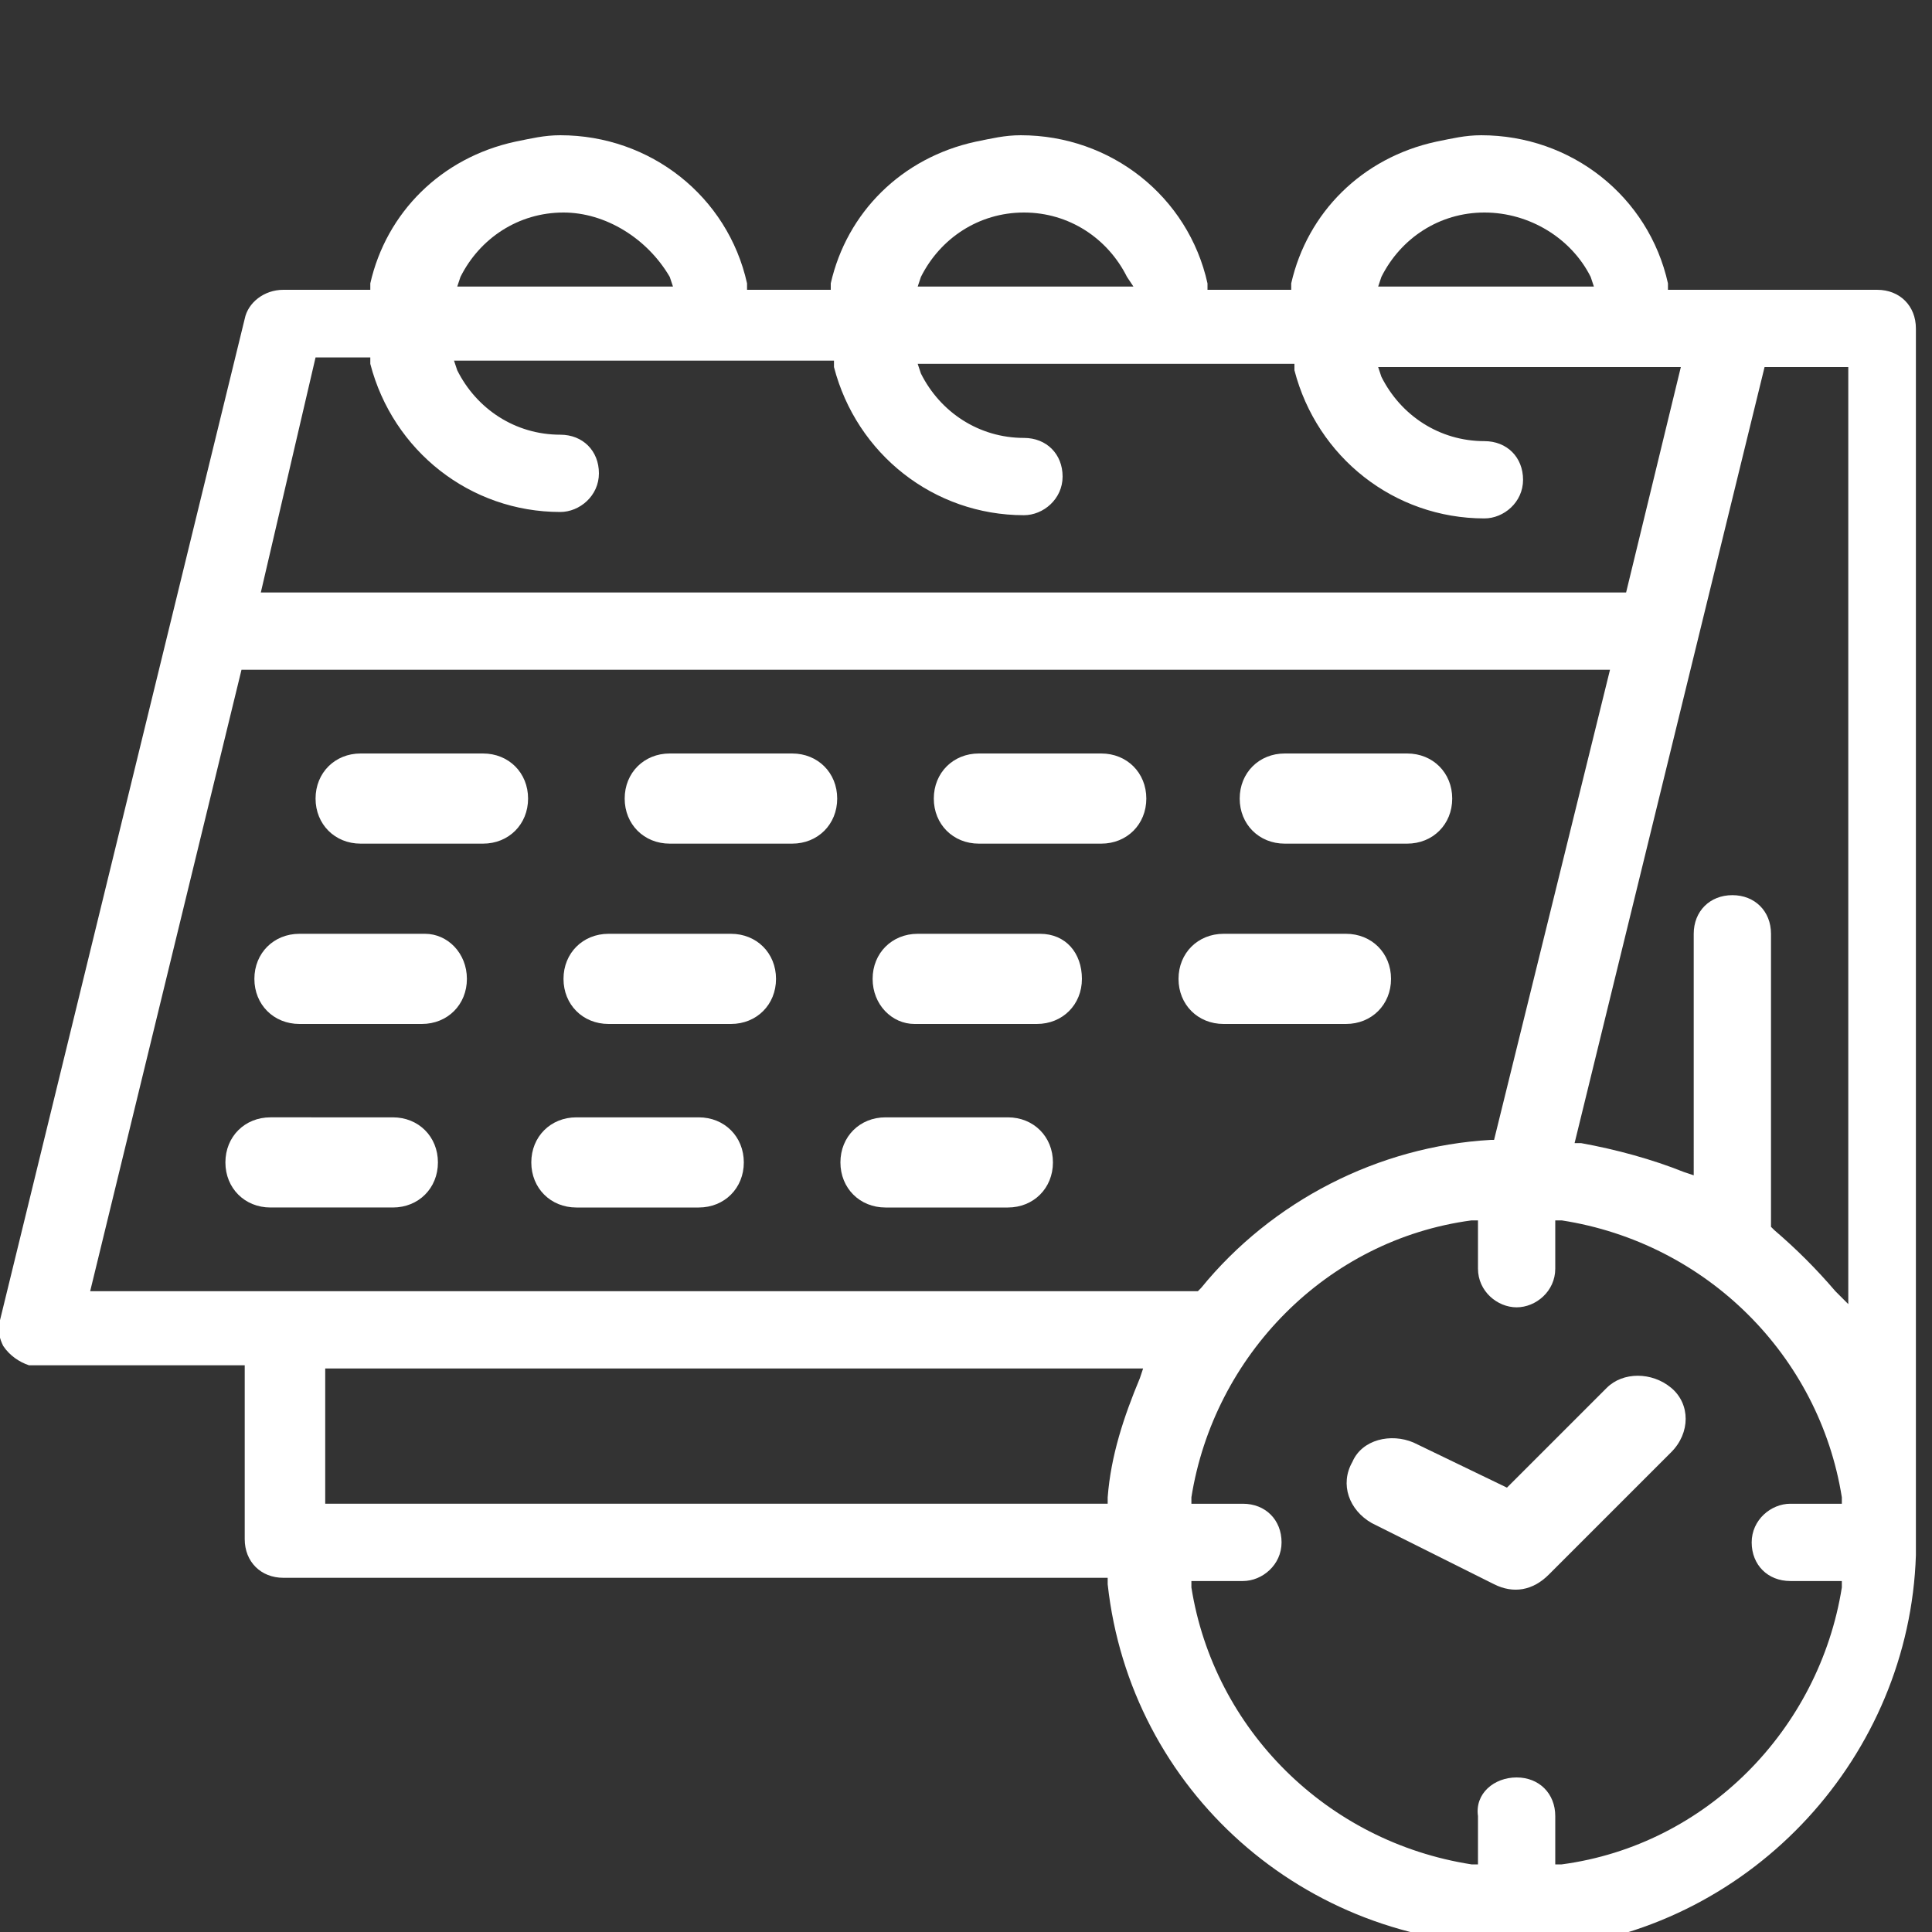
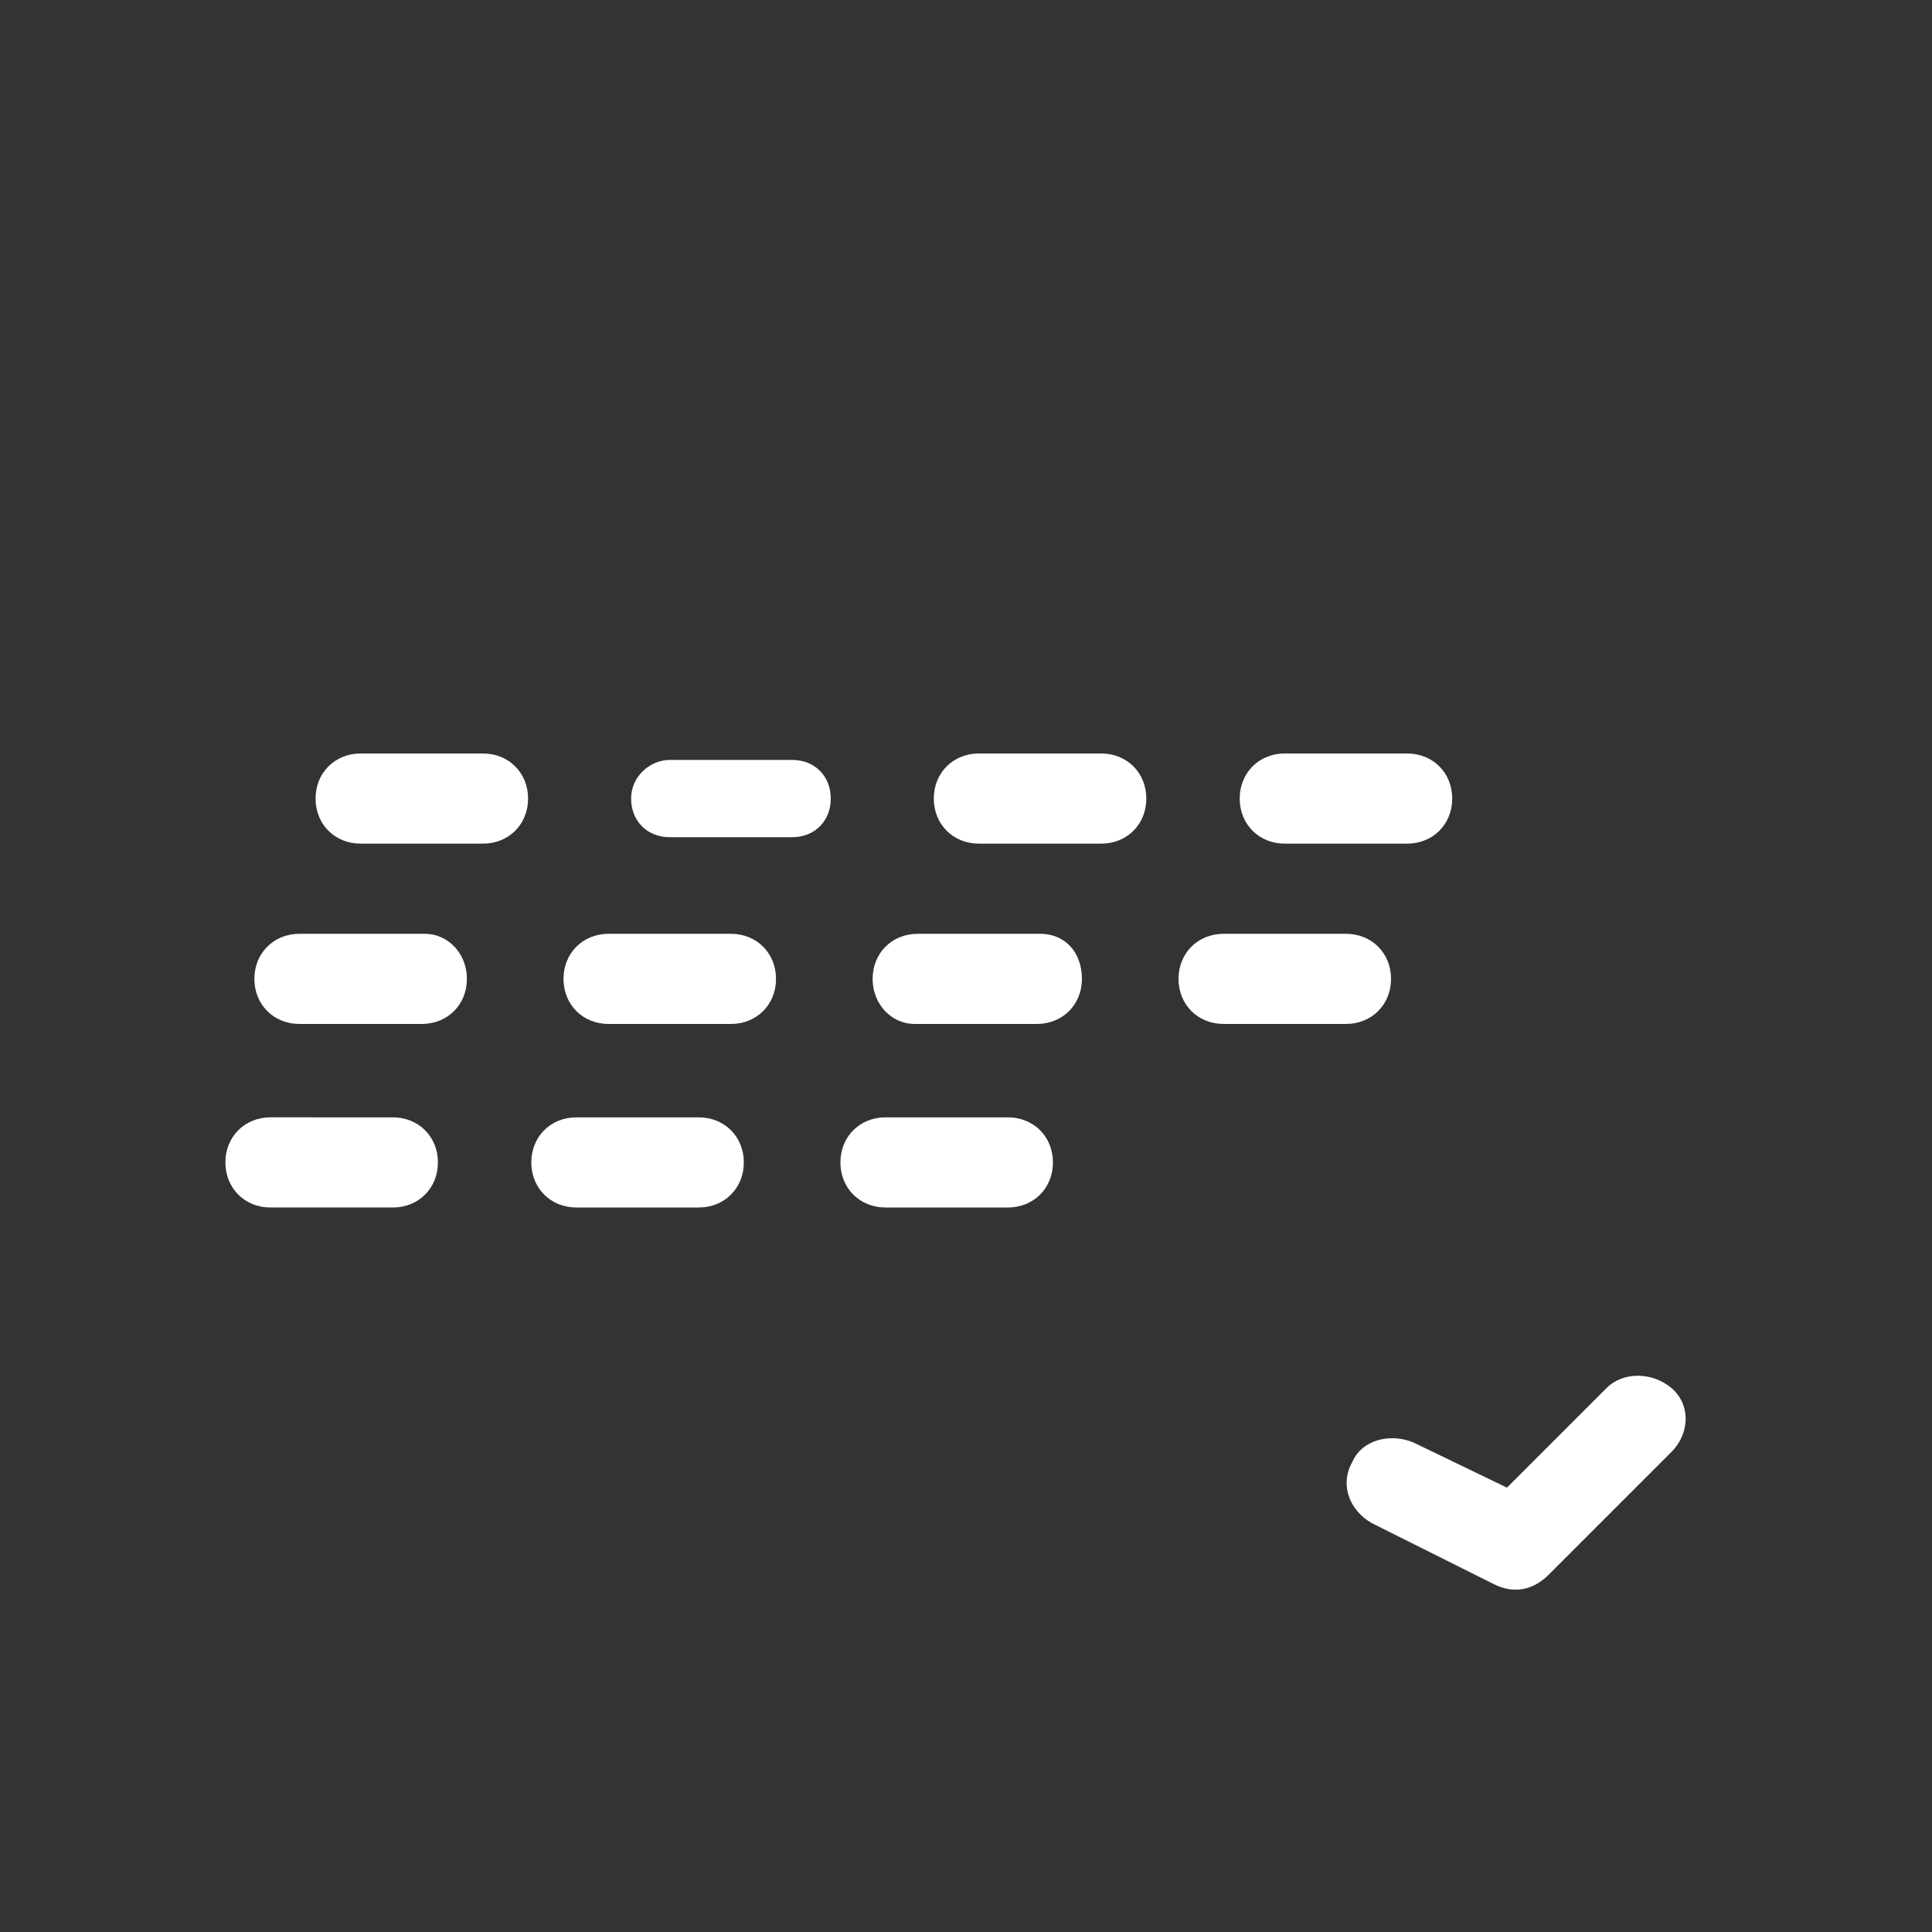
<svg xmlns="http://www.w3.org/2000/svg" version="1.1" id="Layer_1" x="0px" y="0px" width="60px" height="60px" viewBox="0 0 60 60" style="enable-background:new 0 0 60 60;" xml:space="preserve">
  <rect x="0" y="0" width="60" height="60" fill="#333333" stroke="none" />
  <style type="text/css">
	.st0{fill:#FFFFFF;}
</style>
-   <path class="st0" d="M47,60.4c-6.5,0-11.9-4.8-12.6-11.2l0-0.2H8.8c-0.7,0-1.2-0.5-1.2-1.2v-5.4H1.2c-0.1,0-0.2,0-0.3,0  c-0.3-0.1-0.6-0.3-0.8-0.6C0,41.6-0.1,41.3,0,41L7.6,9.9c0.1-0.5,0.6-0.9,1.2-0.9h2.7l0-0.2c0.5-2.2,2.2-3.9,4.5-4.4  c0.5-0.1,0.9-0.2,1.4-0.2c2.8,0,5.2,1.9,5.8,4.6l0,0.2h2.6l0-0.2c0.5-2.2,2.2-3.9,4.5-4.4c0.5-0.1,0.9-0.2,1.4-0.2  c2.8,0,5.2,1.9,5.8,4.6l0,0.2h2.6l0-0.2c0.5-2.2,2.2-3.9,4.5-4.4c0.5-0.1,0.9-0.2,1.4-0.2c2.8,0,5.2,1.9,5.8,4.6l0,0.2h6.5  c0.7,0,1.2,0.5,1.2,1.2c0,0,0,37.9,0,38.1c-0.2,6.2-5,11.5-11.3,12.2C48,60.4,47.5,60.4,47,60.4L47,60.4z M47.1,55.2  c0.7,0,1.2,0.5,1.2,1.2v1.5l0.2,0c4.5-0.6,8-4.2,8.7-8.6l0-0.2h-1.6c-0.7,0-1.2-0.5-1.2-1.2s0.6-1.2,1.2-1.2h1.6l0-0.2  c-0.7-4.4-4.2-7.9-8.7-8.6l-0.2,0v1.5c0,0.7-0.6,1.2-1.2,1.2s-1.2-0.5-1.2-1.2v-1.5l-0.2,0c-4.5,0.6-8,4.2-8.7,8.6l0,0.2h1.6  c0.7,0,1.2,0.5,1.2,1.2s-0.6,1.2-1.2,1.2h-1.6l0,0.2c0.7,4.4,4.2,7.9,8.7,8.6l0.2,0v-1.5C45.8,55.7,46.4,55.2,47.1,55.2z M10.1,46.7  h24.3l0-0.2c0.1-1.3,0.5-2.5,1-3.7l0.1-0.3H10.1L10.1,46.7z M53.8,27.8c0.7,0,1.2,0.5,1.2,1.2v9.1l0.1,0.1c0.7,0.6,1.3,1.2,1.9,1.9  l0.4,0.4l0-29.1h-2.6l-5.9,24.1l0.2,0c1.1,0.2,2.2,0.5,3.2,0.9l0.3,0.1V29C52.6,28.3,53.1,27.8,53.8,27.8z M2.8,40.1h34.4l0.1-0.1  c2.2-2.7,5.5-4.4,9-4.6l0.1,0l3.6-14.6H7.5L2.8,40.1z M8.1,18.4h42.4l1.7-7h-9.4l0.1,0.3c0.6,1.2,1.8,2,3.2,2c0.7,0,1.2,0.5,1.2,1.2  s-0.6,1.2-1.2,1.2c-2.8,0-5.2-1.9-5.9-4.6l0-0.2H28.5l0.1,0.3c0.6,1.2,1.8,2,3.2,2c0.7,0,1.2,0.5,1.2,1.2s-0.6,1.2-1.2,1.2  c-2.8,0-5.2-1.9-5.9-4.6l0-0.2H14.1l0.1,0.3c0.6,1.2,1.8,2,3.2,2c0.7,0,1.2,0.5,1.2,1.2s-0.6,1.2-1.2,1.2c-2.8,0-5.2-1.9-5.9-4.6  l0-0.2H9.8L8.1,18.4z M46.1,6.6c-1.4,0-2.6,0.8-3.2,2l-0.1,0.3h6.7l-0.1-0.3C48.8,7.4,47.5,6.6,46.1,6.6L46.1,6.6z M31.8,6.6  c-1.4,0-2.6,0.8-3.2,2l-0.1,0.3h6.7L35,8.6C34.4,7.4,33.2,6.6,31.8,6.6L31.8,6.6z M17.5,6.6c-1.4,0-2.6,0.8-3.2,2l-0.1,0.3h6.7  l-0.1-0.3C20.1,7.4,18.8,6.6,17.5,6.6L17.5,6.6z" />
  <path class="st0" d="M30.4,26.2h3.8c0.8,0,1.4-0.6,1.4-1.4s-0.6-1.4-1.4-1.4h-3.8c-0.8,0-1.4,0.6-1.4,1.4S29.6,26.2,30.4,26.2z" />
  <path class="st0" d="M30.4,26c-0.7,0-1.2-0.5-1.2-1.2s0.6-1.2,1.2-1.2h3.8c0.7,0,1.2,0.5,1.2,1.2S34.9,26,34.2,26H30.4z" />
-   <path class="st0" d="M20.8,26.2h3.8c0.8,0,1.4-0.6,1.4-1.4s-0.6-1.4-1.4-1.4h-3.8c-0.8,0-1.4,0.6-1.4,1.4S20,26.2,20.8,26.2z" />
  <path class="st0" d="M20.8,26c-0.7,0-1.2-0.5-1.2-1.2s0.6-1.2,1.2-1.2h3.8c0.7,0,1.2,0.5,1.2,1.2S25.3,26,24.6,26H20.8z" />
  <path class="st0" d="M11.2,26.2h3.8c0.8,0,1.4-0.6,1.4-1.4s-0.6-1.4-1.4-1.4h-3.8c-0.8,0-1.4,0.6-1.4,1.4S10.4,26.2,11.2,26.2z" />
  <path class="st0" d="M11.2,26c-0.7,0-1.2-0.5-1.2-1.2s0.6-1.2,1.2-1.2h3.8c0.7,0,1.2,0.5,1.2,1.2S15.7,26,15.1,26H11.2z" />
  <path class="st0" d="M39.9,26.2h3.8c0.8,0,1.4-0.6,1.4-1.4s-0.6-1.4-1.4-1.4h-3.8c-0.8,0-1.4,0.6-1.4,1.4S39.1,26.2,39.9,26.2z" />
  <path class="st0" d="M39.9,26c-0.7,0-1.2-0.5-1.2-1.2s0.6-1.2,1.2-1.2h3.8c0.7,0,1.2,0.5,1.2,1.2S44.4,26,43.7,26H39.9z" />
  <path class="st0" d="M28.4,31.8h3.8c0.8,0,1.4-0.6,1.4-1.4S33.1,29,32.3,29h-3.8c-0.8,0-1.4,0.6-1.4,1.4S27.7,31.8,28.4,31.8  L28.4,31.8z" />
  <path class="st0" d="M28.4,31.6c-0.7,0-1.2-0.5-1.2-1.2s0.6-1.2,1.2-1.2h3.8c0.7,0,1.2,0.5,1.2,1.2s-0.6,1.2-1.2,1.2H28.4z" />
  <path class="st0" d="M18.9,31.8h3.8c0.8,0,1.4-0.6,1.4-1.4S23.5,29,22.7,29h-3.8c-0.8,0-1.4,0.6-1.4,1.4S18.1,31.8,18.9,31.8z" />
  <path class="st0" d="M18.9,31.6c-0.7,0-1.2-0.5-1.2-1.2s0.6-1.2,1.2-1.2h3.8c0.7,0,1.2,0.5,1.2,1.2s-0.6,1.2-1.2,1.2H18.9z" />
  <path class="st0" d="M9.3,31.8h3.8c0.8,0,1.4-0.6,1.4-1.4S13.9,29,13.2,29H9.3c-0.8,0-1.4,0.6-1.4,1.4S8.5,31.8,9.3,31.8z" />
  <path class="st0" d="M9.3,31.6c-0.7,0-1.2-0.5-1.2-1.2s0.6-1.2,1.2-1.2h3.8c0.7,0,1.2,0.5,1.2,1.2s-0.6,1.2-1.2,1.2H9.3z" />
  <path class="st0" d="M38,31.8h3.8c0.8,0,1.4-0.6,1.4-1.4S42.6,29,41.8,29H38c-0.8,0-1.4,0.6-1.4,1.4S37.2,31.8,38,31.8z" />
  <path class="st0" d="M38,31.6c-0.7,0-1.2-0.5-1.2-1.2s0.6-1.2,1.2-1.2h3.8c0.7,0,1.2,0.5,1.2,1.2s-0.6,1.2-1.2,1.2H38z" />
  <path class="st0" d="M27.5,37.5h3.8c0.8,0,1.4-0.6,1.4-1.4s-0.6-1.4-1.4-1.4h-3.8c-0.8,0-1.4,0.6-1.4,1.4S26.7,37.5,27.5,37.5  L27.5,37.5z" />
-   <path class="st0" d="M27.5,37.3c-0.7,0-1.2-0.5-1.2-1.2s0.6-1.2,1.2-1.2h3.8c0.7,0,1.2,0.5,1.2,1.2s-0.6,1.2-1.2,1.2H27.5z" />
+   <path class="st0" d="M27.5,37.3c-0.7,0-1.2-0.5-1.2-1.2s0.6-1.2,1.2-1.2h3.8c0.7,0,1.2,0.5,1.2,1.2H27.5z" />
  <path class="st0" d="M17.9,37.5h3.8c0.8,0,1.4-0.6,1.4-1.4s-0.6-1.4-1.4-1.4h-3.8c-0.8,0-1.4,0.6-1.4,1.4S17.1,37.5,17.9,37.5z" />
  <path class="st0" d="M17.9,37.3c-0.7,0-1.2-0.5-1.2-1.2s0.6-1.2,1.2-1.2h3.8c0.7,0,1.2,0.5,1.2,1.2s-0.6,1.2-1.2,1.2H17.9z" />
  <path class="st0" d="M13.6,36.1c0-0.8-0.6-1.4-1.4-1.4H8.4c-0.8,0-1.4,0.6-1.4,1.4s0.6,1.4,1.4,1.4h3.8C13,37.5,13.6,36.9,13.6,36.1  z" />
  <path class="st0" d="M8.4,37.3c-0.7,0-1.2-0.5-1.2-1.2s0.6-1.2,1.2-1.2h3.8c0.7,0,1.2,0.5,1.2,1.2s-0.6,1.2-1.2,1.2H8.4z" />
  <path class="st0" d="M49.9,43.1l-3.1,3.1l-2.9-1.4c-0.7-0.3-1.6-0.1-1.9,0.6c-0.4,0.7-0.1,1.5,0.6,1.9l3.8,1.9  c0.6,0.3,1.2,0.2,1.7-0.3l3.8-3.8c0.6-0.6,0.6-1.5,0-2C51.3,42.6,50.4,42.6,49.9,43.1L49.9,43.1z" />
  <path class="st0" d="M47.1,49.1c-0.2,0-0.4,0-0.6-0.1l-3.8-1.9c-0.3-0.1-0.5-0.4-0.6-0.7c-0.1-0.3-0.1-0.6,0.1-0.9  c0.2-0.4,0.6-0.7,1.1-0.7c0.2,0,0.4,0,0.6,0.1l3,1.5l3.2-3.2c0.2-0.2,0.5-0.4,0.9-0.4s0.6,0.1,0.9,0.4c0.2,0.2,0.4,0.5,0.4,0.9  S52,44.7,51.8,45l-3.8,3.8C47.7,49,47.4,49.1,47.1,49.1L47.1,49.1z" />
</svg>